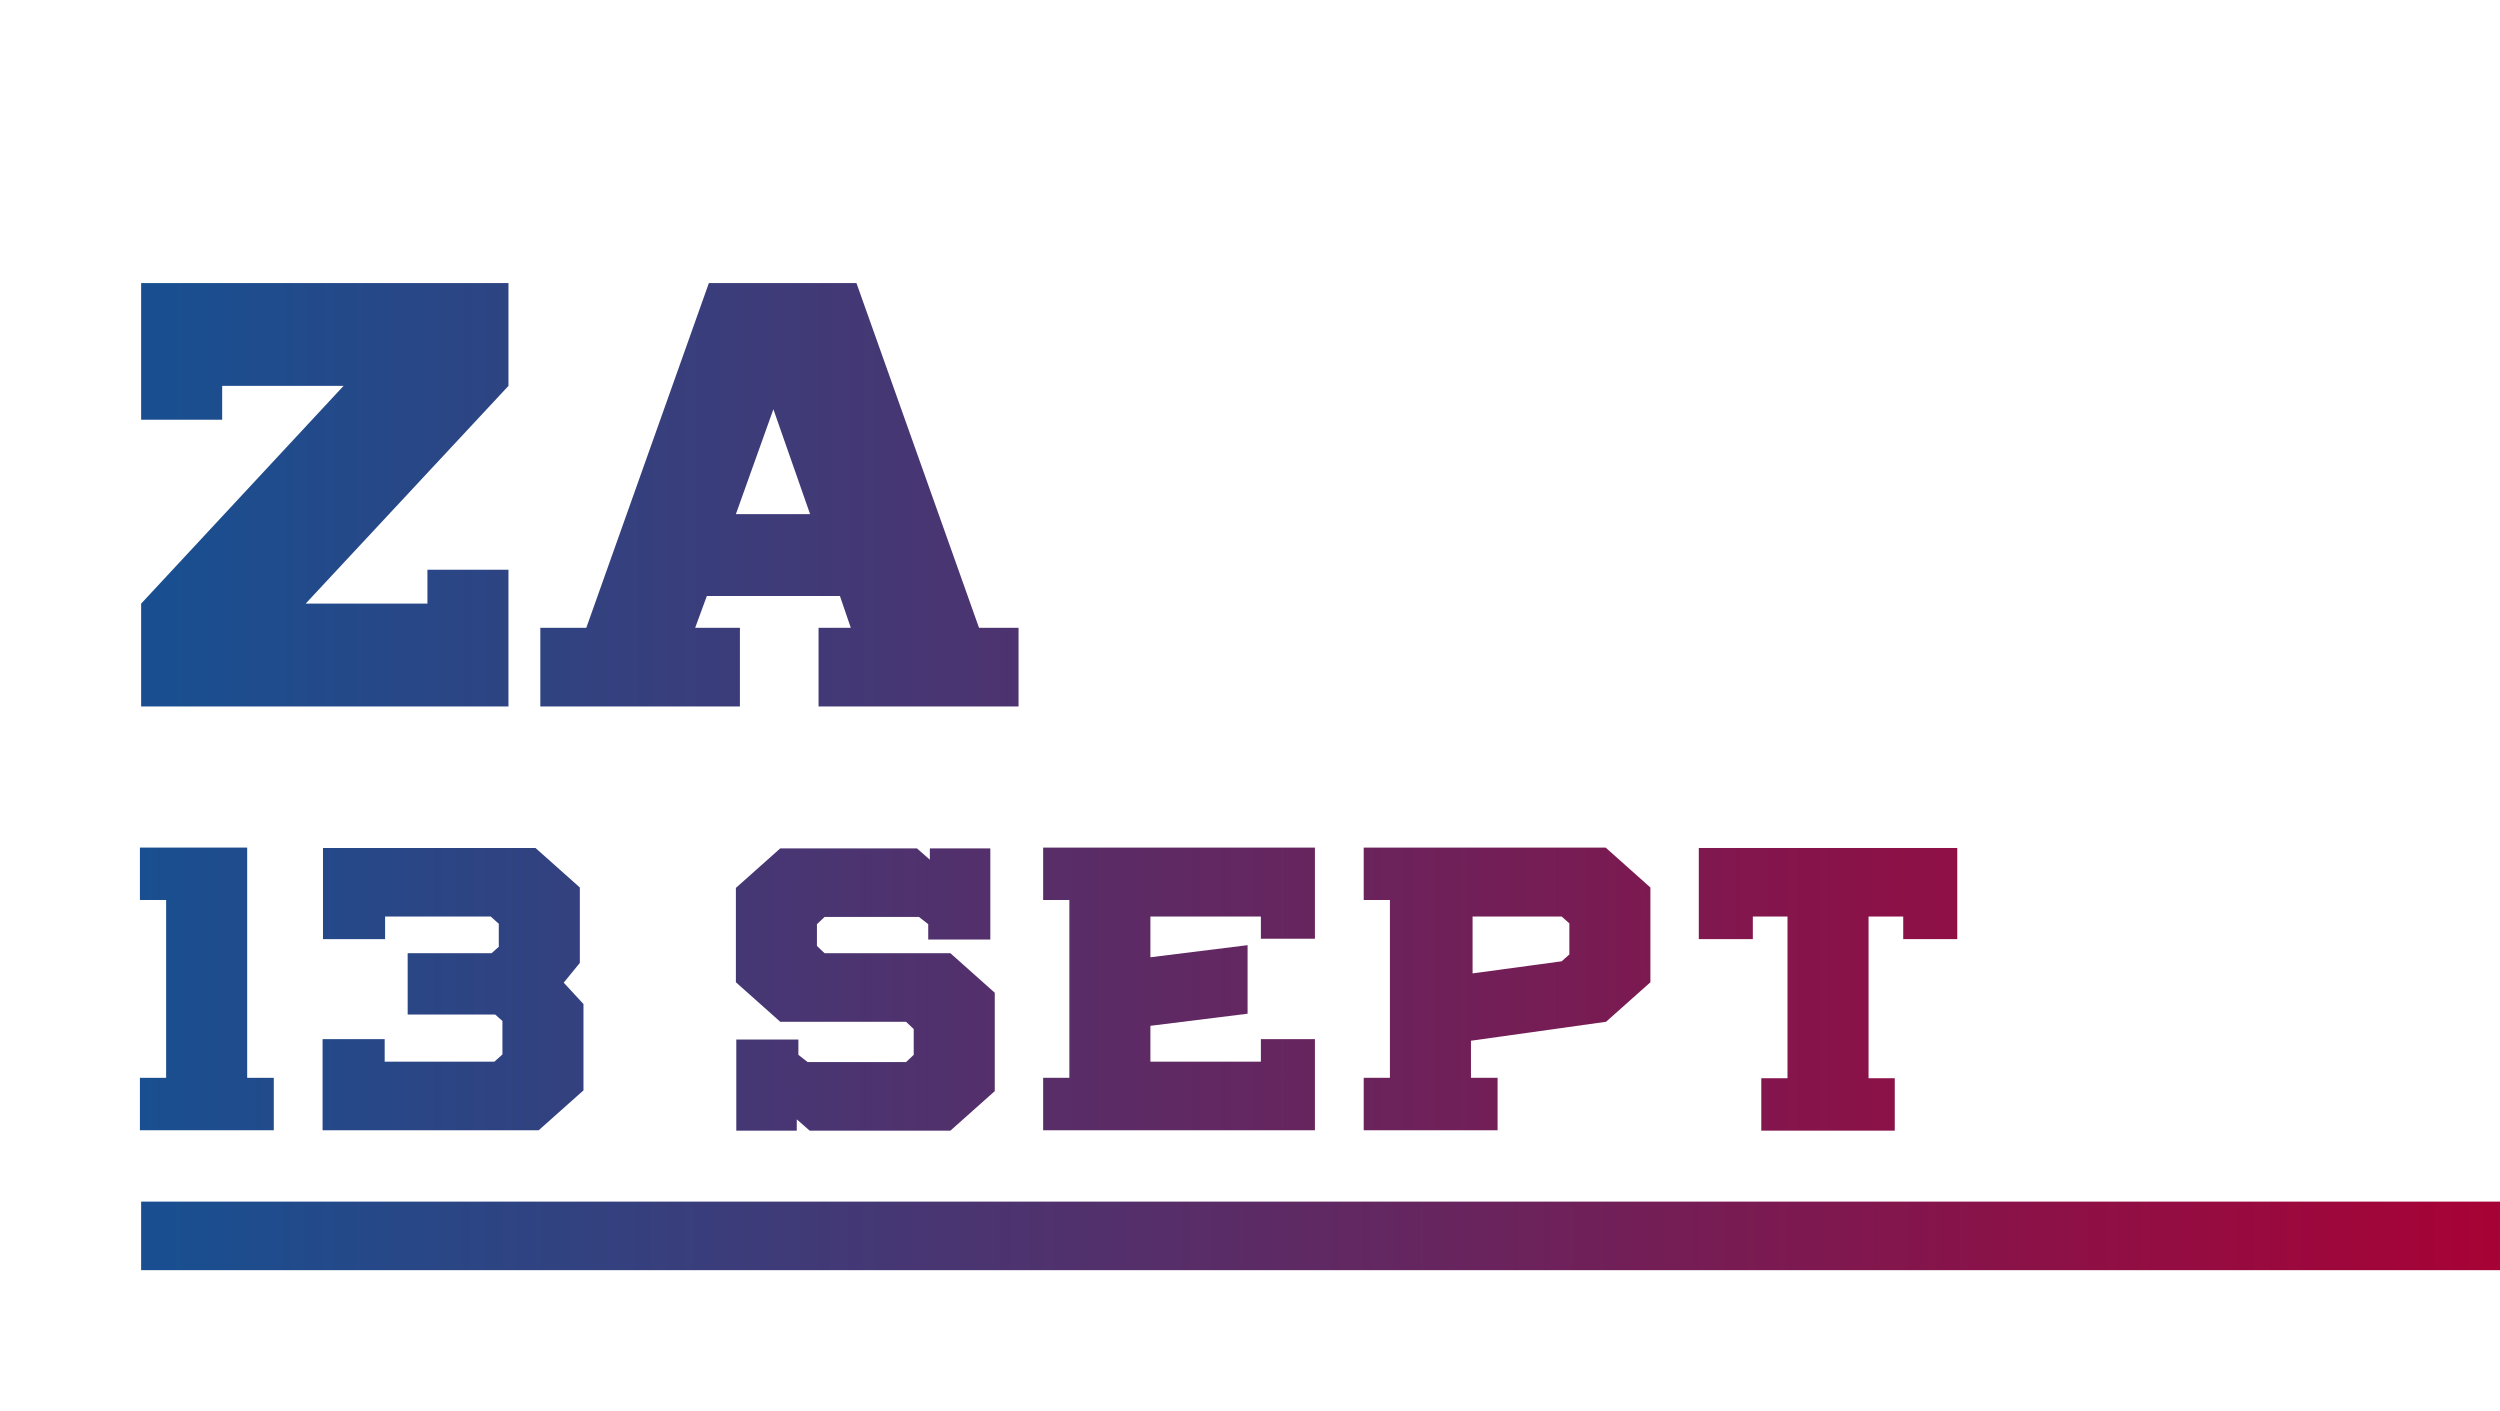
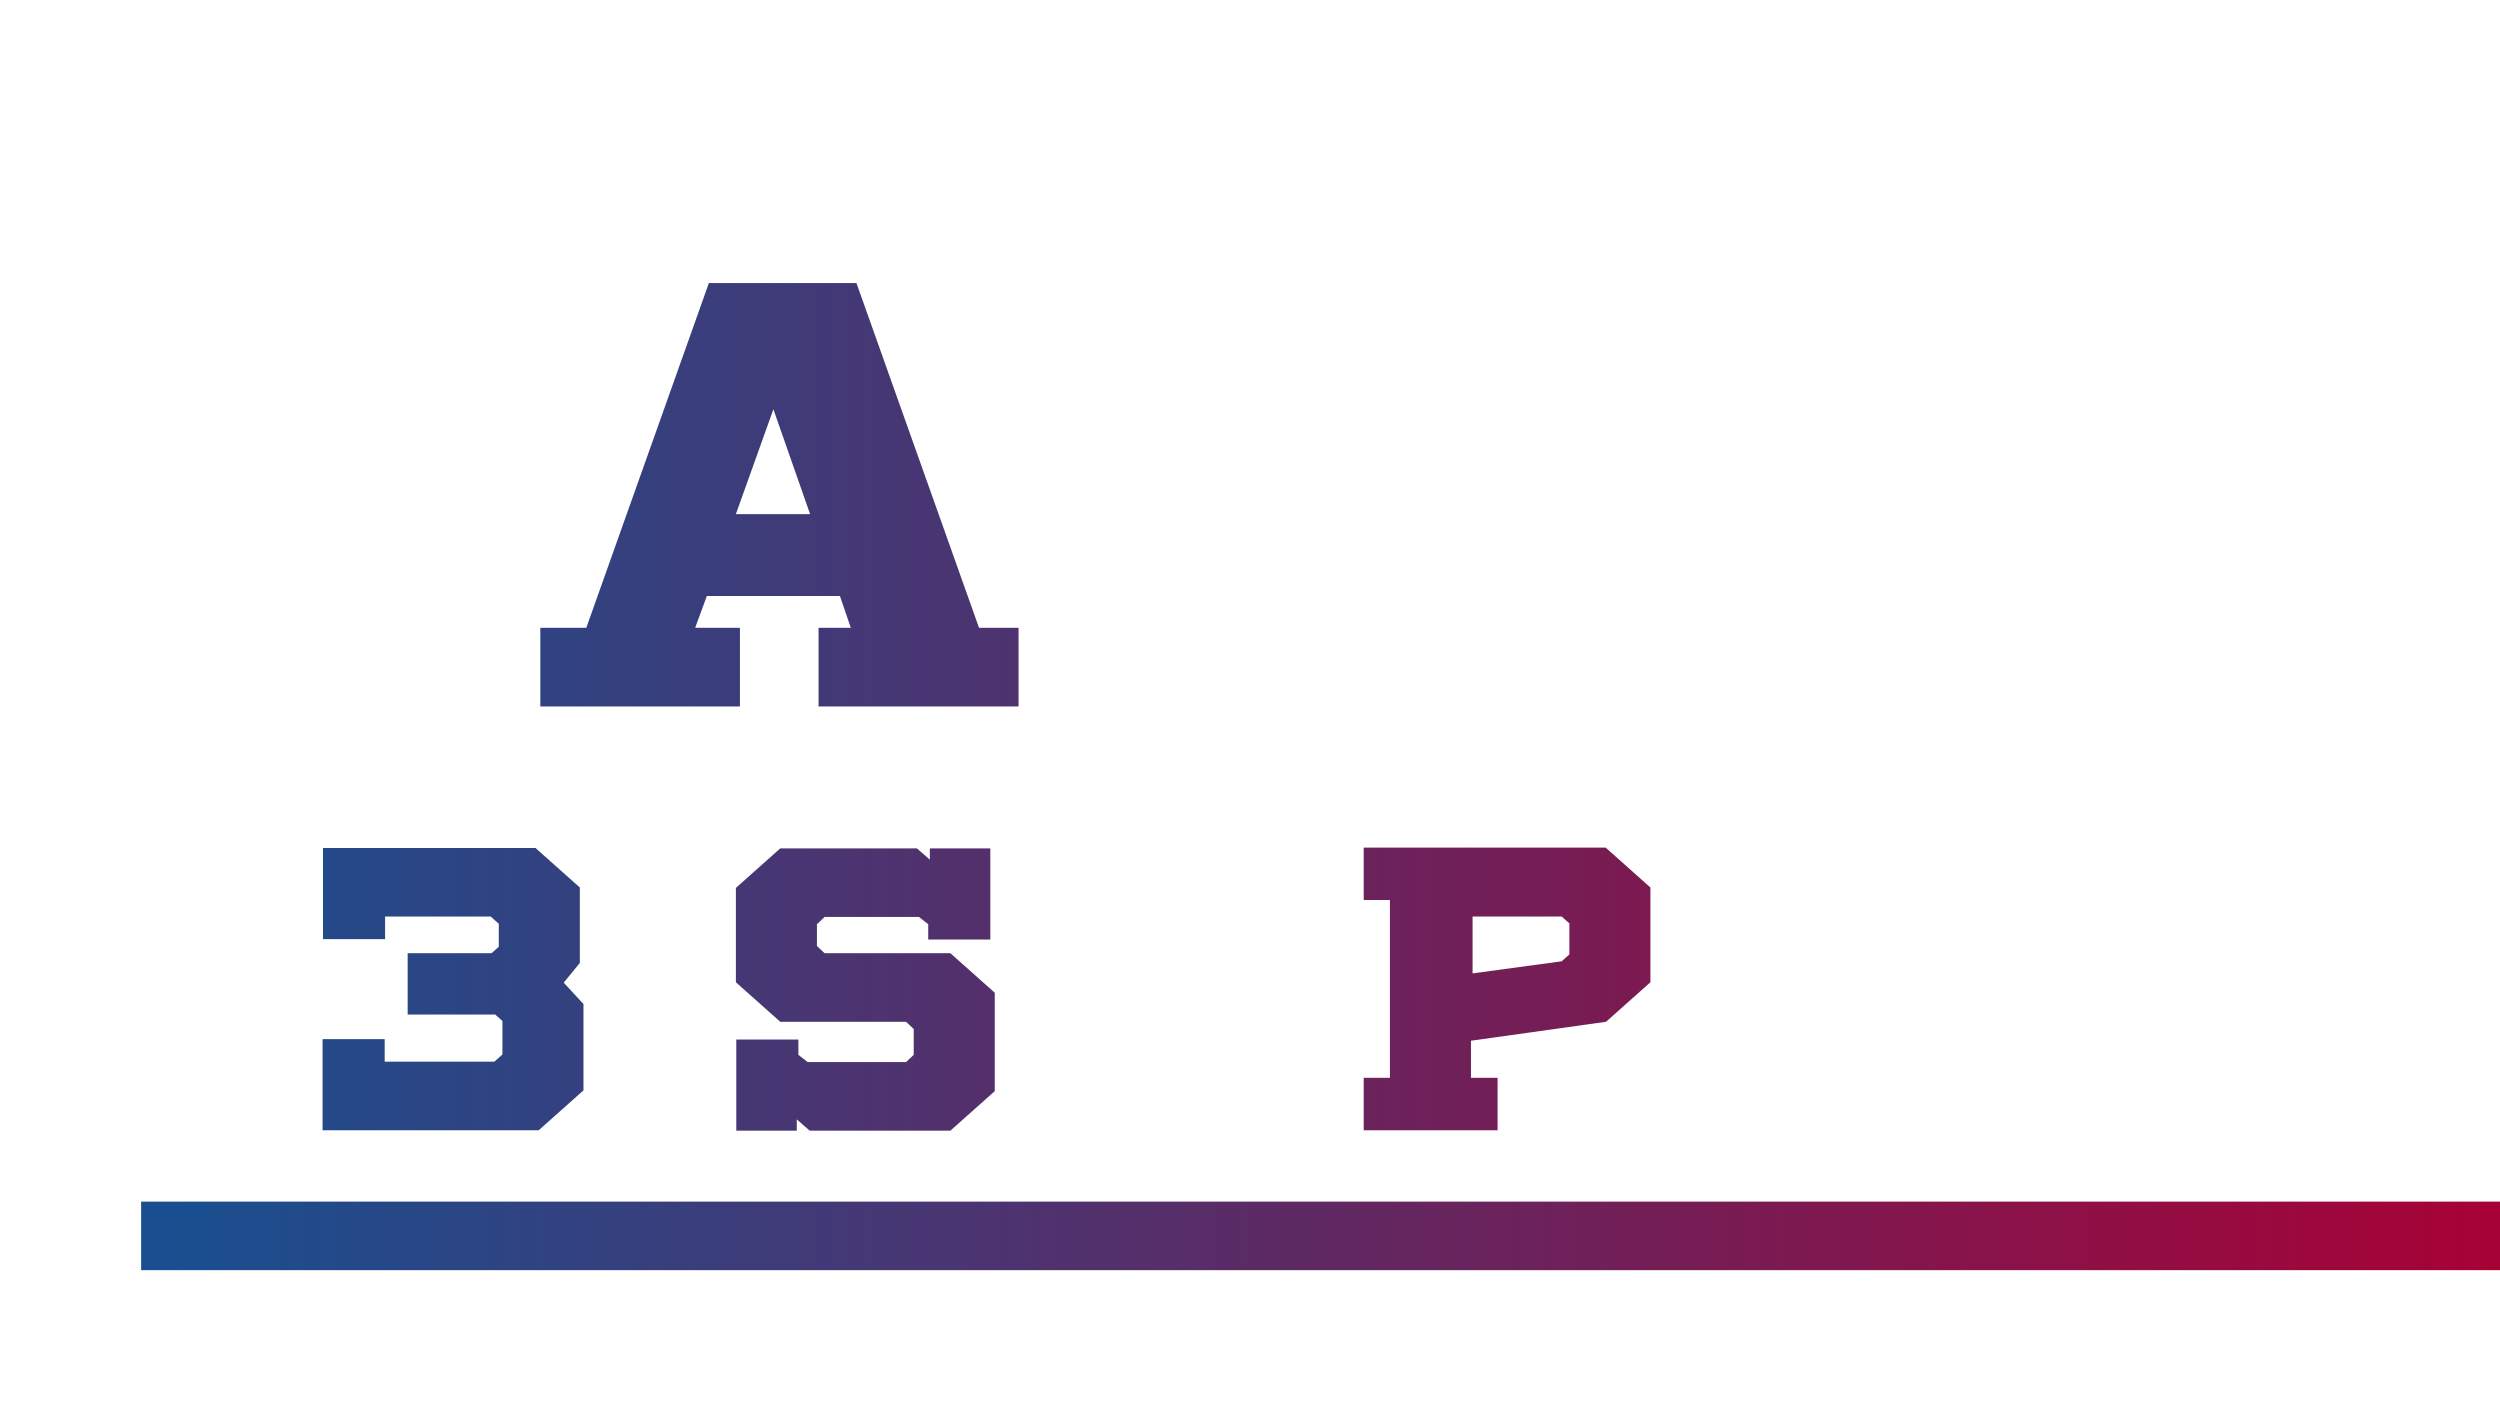
<svg xmlns="http://www.w3.org/2000/svg" version="1.1" width="620" height="350" viewBox="0 0 620 350">
  <defs>
    <style>
      .cls-1 {
        fill: url(#linear-gradient-2);
      }

      .cls-2 {
        fill: url(#linear-gradient-4);
      }

      .cls-3 {
        fill: url(#linear-gradient-3);
      }

      .cls-4 {
        fill: url(#linear-gradient-5);
      }

      .cls-5 {
        fill: url(#linear-gradient-8);
      }

      .cls-6 {
        fill: url(#linear-gradient-7);
      }

      .cls-7 {
        fill: url(#linear-gradient-9);
      }

      .cls-8 {
        fill: url(#linear-gradient-6);
      }

      .cls-9 {
        fill: url(#linear-gradient);
      }
    </style>
    <linearGradient id="linear-gradient" x1="41.6" y1="-201.9" x2="634.1" y2="-201.9" gradientTransform="translate(0 104.6) scale(1 -1)" gradientUnits="userSpaceOnUse">
      <stop offset="0" stop-color="#194f90" />
      <stop offset="1" stop-color="#ab0033" />
    </linearGradient>
    <linearGradient id="linear-gradient-2" x1="41.9" y1="-18.1" x2="634.4" y2="-18.1" gradientTransform="translate(0 104.6) scale(1 -1)" gradientUnits="userSpaceOnUse">
      <stop offset="0" stop-color="#194f90" />
      <stop offset="1" stop-color="#ab0033" />
    </linearGradient>
    <linearGradient id="linear-gradient-3" x1="41.9" y1="-18.1" x2="634.4" y2="-18.1" gradientTransform="translate(0 104.6) scale(1 -1)" gradientUnits="userSpaceOnUse">
      <stop offset="0" stop-color="#194f90" />
      <stop offset="1" stop-color="#ab0033" />
    </linearGradient>
    <linearGradient id="linear-gradient-4" x1="7.1" y1="-140.8" x2="599.6" y2="-140.8" gradientTransform="translate(0 104.6) scale(1 -1)" gradientUnits="userSpaceOnUse">
      <stop offset="0" stop-color="#194f90" />
      <stop offset="1" stop-color="#ab0033" />
    </linearGradient>
    <linearGradient id="linear-gradient-5" x1="7.1" y1="-140.6" x2="599.6" y2="-140.6" gradientTransform="translate(0 104.6) scale(1 -1)" gradientUnits="userSpaceOnUse">
      <stop offset="0" stop-color="#194f90" />
      <stop offset="1" stop-color="#ab0033" />
    </linearGradient>
    <linearGradient id="linear-gradient-6" x1="7.1" y1="-140.6" x2="599.6" y2="-140.6" gradientTransform="translate(0 104.6) scale(1 -1)" gradientUnits="userSpaceOnUse">
      <stop offset="0" stop-color="#194f90" />
      <stop offset="1" stop-color="#ab0033" />
    </linearGradient>
    <linearGradient id="linear-gradient-7" x1="7.1" y1="-140.7" x2="599.6" y2="-140.7" gradientTransform="translate(0 104.6) scale(1 -1)" gradientUnits="userSpaceOnUse">
      <stop offset="0" stop-color="#194f90" />
      <stop offset="1" stop-color="#ab0033" />
    </linearGradient>
    <linearGradient id="linear-gradient-8" x1="34.8" y1="245.3" x2="625.1" y2="245.3" gradientUnits="userSpaceOnUse">
      <stop offset="0" stop-color="#194f90" />
      <stop offset="1" stop-color="#ab0033" />
    </linearGradient>
    <linearGradient id="linear-gradient-9" x1="35" y1="245.3" x2="623.1" y2="245.3" gradientUnits="userSpaceOnUse">
      <stop offset="0" stop-color="#194f90" />
      <stop offset="1" stop-color="#ab0033" />
    </linearGradient>
  </defs>
  <g>
    <g id="Laag_1">
      <rect class="cls-9" x="35" y="298" width="585" height="17" />
-       <path class="cls-1" d="M75.8,149.7h30.2v-8.4h20.1v33.9H35v-25.5l50.2-54h-30.1v8.4h-20.1v-33.9h91.1v25.5l-50.3,54Z" />
      <path class="cls-3" d="M252.6,155.7v19.5h-49.6v-19.5h8l-2.7-7.9h-33l-2.9,7.9h11.1v19.5h-49.5v-19.5h11.4l30.4-85.5h36.6l30.4,85.5h9.8ZM191.8,101.5l-9.3,26h18.4l-9.1-26Z" />
      <g>
        <path class="cls-2" d="M246.7,270.6l-11,9.8h-34.9l-3.2-2.8v2.8h-15v-22.6h15.4v3.8l2.3,1.8h24.4l1.9-1.8v-6.4l-1.9-1.8h-31.2l-11-9.8v-23.4l11-9.8h33.9l3.2,2.8v-2.8h15v22.6h-15.4v-3.8l-2.3-1.8h-23.4l-1.9,1.8v5.4l1.9,1.8h31.2l11,9.8v24.4Z" />
-         <path class="cls-4" d="M312.7,232.9v-5.6h-27.4v10.1l24.1-3v17l-24.1,3v8.9h27.4v-5.6h13.4v22.6h-67.4v-13h6.5v-44.1h-6.5v-13h67.4v22.6h-13.4Z" />
        <path class="cls-8" d="M409.3,220.1v23.5l-11,9.8-33.5,4.7v9.2h6.6v13h-33.2v-13h6.5v-44.1h-6.5v-13h60l11.1,9.9ZM365.2,227.3v14.1l22.1-3,1.9-1.7v-7.7l-1.9-1.7h-22.1Z" />
-         <path class="cls-6" d="M485.4,232.9h-13.4v-5.6h-8.6v40.1h6.5v13h-33.1v-13h6.5v-40.1h-8.6v5.6h-13.4v-22.6h64.1v22.6Z" />
      </g>
      <g>
-         <path class="cls-5" d="M67.9,267.3v13h-33.2v-13h6.5v-44.1h-6.5v-13h26.6v57.1h6.6Z" />
        <path class="cls-7" d="M144.6,270.5l-11,9.8h-53.6v-22.6h15.4v5.6h27.2l2-1.8v-8.3l-1.8-1.6h-21.7v-15.2h20.8l1.8-1.6v-5.7l-2-1.8h-26.2v5.6h-15.4v-22.6h52.7l11,9.8v18.7l-4,4.9,4.9,5.3v21.5Z" />
      </g>
    </g>
  </g>
</svg>